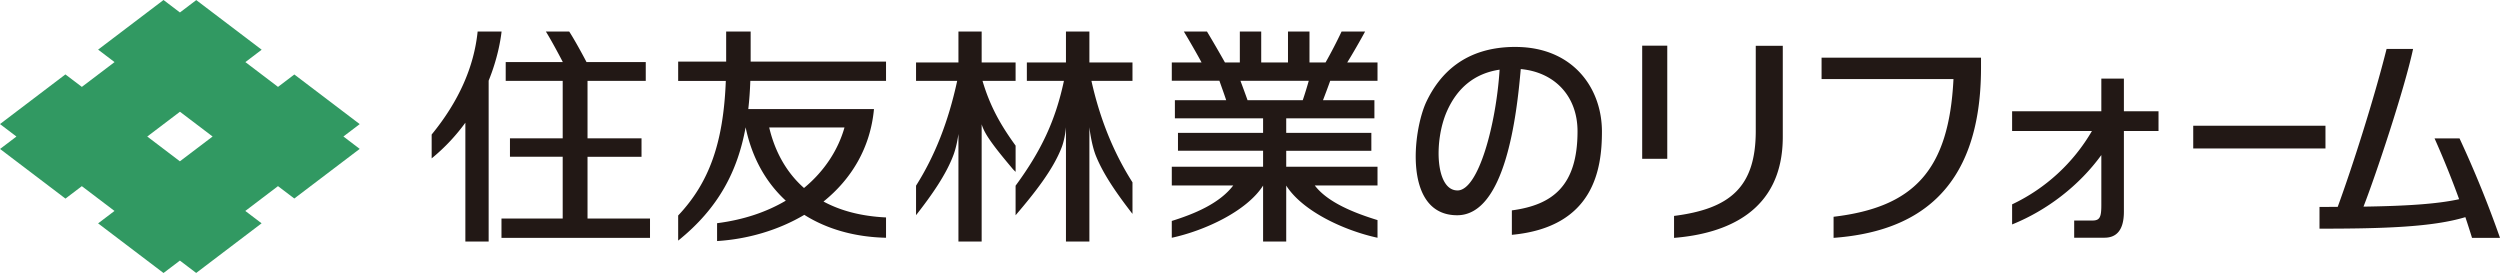
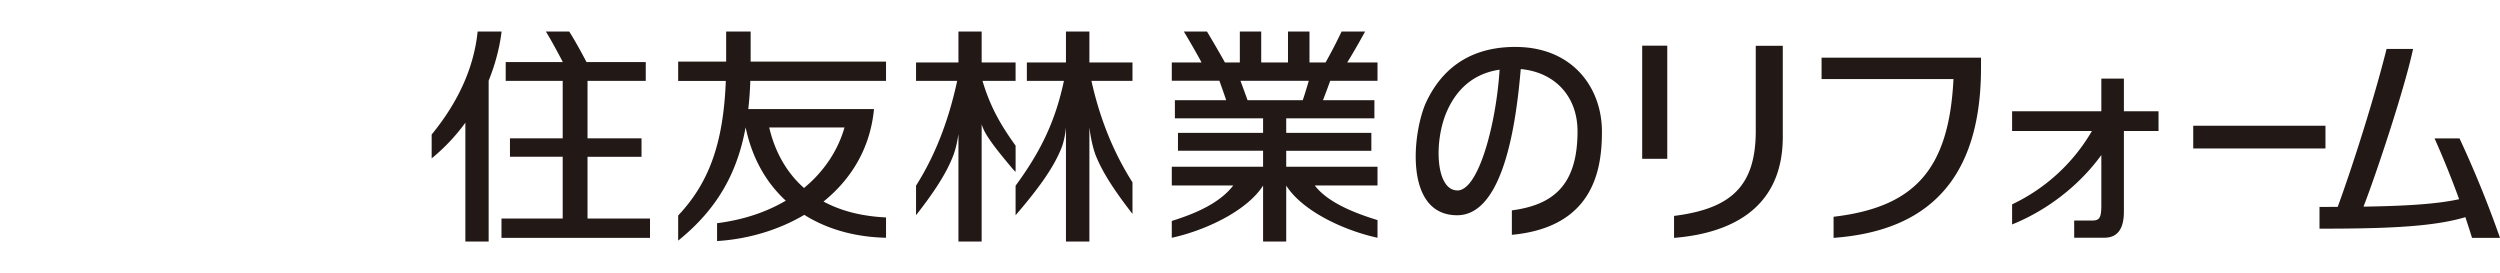
<svg xmlns="http://www.w3.org/2000/svg" width="141.164" height="15.415" viewBox="0 0 141.164 15.415">
  <g data-name="レイヤー_1">
-     <path d="M10.158 9.109l-1.843-1.4 1.846-1.4 1.844 1.399-1.847 1.4zm10.153-2.101L16.62 4.206l-.922.7-1.843-1.4.92-.699L11.082.005l-.922.699L9.233 0 5.54 2.802l.928.704-1.846 1.4-.929-.704L0 7.005l.928.705-.925.701 3.693 2.803.925-.702 1.844 1.399-.925.702 3.693 2.802.925-.701.92.698 3.693-2.803-.92-.698 1.846-1.401.921.699 3.693-2.802-.92-.7.92-.699z" fill="#319962" />
    <path d="M42.386 1.779h-1.383v1.699h-2.71v1.09h2.69c-.133 3.493-.936 5.744-2.69 7.6v1.418c2.303-1.85 3.364-3.958 3.809-6.398.359 1.73 1.155 3.12 2.268 4.143-1.052.621-2.342 1.076-3.88 1.272v1.008c1.725-.107 3.455-.609 4.925-1.48 1.295.817 2.875 1.256 4.615 1.294v-1.147c-1.471-.071-2.625-.408-3.53-.898 1.55-1.248 2.643-3.001 2.849-5.221h-7.097c.059-.516.096-1.046.115-1.592h7.663V3.478h-7.644v-1.7zm3.013 8.836c-1.175-1.035-1.717-2.36-1.965-3.416h4.25c-.348 1.232-1.104 2.443-2.285 3.416zm16.114-8.836H60.19v1.748h-2.208v1.04h2.093c-.48 2.253-1.287 3.955-2.729 5.918v1.67c1.072-1.254 2.127-2.582 2.61-3.855.126-.33.209-.8.234-1.115v6.452h1.323V7.18c.059.513.19 1.183.374 1.635.36.883.97 1.861 2.059 3.262v-1.781c-1.06-1.665-1.836-3.565-2.318-5.73h2.318v-1.04h-2.433V1.779zm-4.167 6.444c-.817-1.128-1.43-2.177-1.868-3.656h1.868v-1.04H55.43V1.779h-1.311v1.748h-2.394v1.04h2.323c-.503 2.32-1.26 4.233-2.323 5.917v1.666c.87-1.11 1.703-2.29 2.118-3.413.127-.343.222-.787.276-1.173v6.073h1.311v-6.62c.063.213.183.462.356.728.364.56.901 1.2 1.42 1.819l.141.14v-1.48zm-24.171.629h3.049V7.81h-3.049V4.567h3.288V3.503h-3.346c-.322-.616-.75-1.379-.978-1.724h-1.317c.246.393.657 1.143.957 1.724h-3.224v1.064h3.218v3.244h-2.978v1.04h2.978v3.49h-3.457v1.09h8.387v-1.09h-3.528v-3.49zm-4.852-7.073H26.97c-.204 2.004-1.07 3.954-2.596 5.817v1.347c.776-.635 1.4-1.323 1.903-2.015v6.709h1.315V4.554c.499-1.23.672-2.268.73-2.775zm48.759 0h-1.328a27.28 27.28 0 01-.905 1.748h-.908V1.779h-1.214v1.748h-1.512V1.779h-1.207v1.748h-.841a70.824 70.824 0 00-1.015-1.748h-1.306c.257.424.749 1.274 1.001 1.748h-1.681V4.56h2.688c.107.301.288.803.383 1.097h-2.896V6.68h4.98v.823h-4.806v1.01h4.806v.902h-5.155v1.058h3.469c-.772 1.015-2.192 1.606-3.47 2.003v.95c1.872-.405 4.24-1.507 5.156-2.947v3.158h1.306v-3.158c.927 1.456 3.284 2.542 5.155 2.946v-.997c-1.295-.398-2.81-.991-3.542-1.955h3.542V9.415h-5.155v-.901h4.807V7.503h-4.807V6.68h4.98V5.658h-2.904c.115-.296.306-.804.408-1.097h2.671V3.527h-1.71c.271-.43.764-1.29 1.01-1.748zm-3.521 3.879h-3.117a62.117 62.117 0 00-.402-1.097H73.9c-.08.291-.236.801-.34 1.097zm67.603 7.773a61.747 61.747 0 00-2.286-5.618h-1.41a51.727 51.727 0 011.388 3.435c-1.252.276-3.017.384-5.4.42.675-1.721 2.32-6.646 2.8-8.905h-1.496c-.716 2.855-1.948 6.702-2.76 8.918-.333.002-.675.003-1.028.003v1.228c3.622 0 6.377-.088 8.236-.651.128.38.253.769.376 1.17h1.58zM123.842 7.1h7.467v1.282h-7.467zM92.727 2.58h1.416v6.387h-1.416zm6.413 4.81c0 3.17-1.443 4.399-4.614 4.802v1.24c2.9-.234 6.14-1.45 6.14-5.705v-5.14H99.14v4.802zm3.716-4.135v1.21h7.448c-.255 5.162-2.24 7.236-6.77 7.775v1.191c4.399-.325 8.325-2.412 8.325-9.606v-.57h-9.003zm17.071 1.185h-1.274v1.842h-5.038v1.114h4.508a10.32 10.32 0 01-4.508 4.143v1.134c1.977-.796 3.793-2.2 5.038-3.918v2.82c0 .671-.078.877-.498.877h-1.035v.97h1.713c.607 0 1.094-.346 1.094-1.468V7.396h1.955V6.282h-1.955V4.441zm-34.31-1.79c-2.95-.02-4.351 1.586-5.064 3.069-.78 1.622-1.338 6.435 1.727 6.435 2.706 0 3.36-5.577 3.59-8.254 1.916.176 3.206 1.53 3.206 3.513 0 3.082-1.407 4.159-3.708 4.466v1.38c4.665-.436 5.086-3.76 5.086-5.83 0-2.472-1.65-4.757-4.837-4.778zm-3.32 8.103c-1.248 0-1.334-2.79-.601-4.458.589-1.34 1.577-2.153 2.98-2.361-.195 3.075-1.189 6.82-2.38 6.82z" fill="#221815" />
  </g>
</svg>